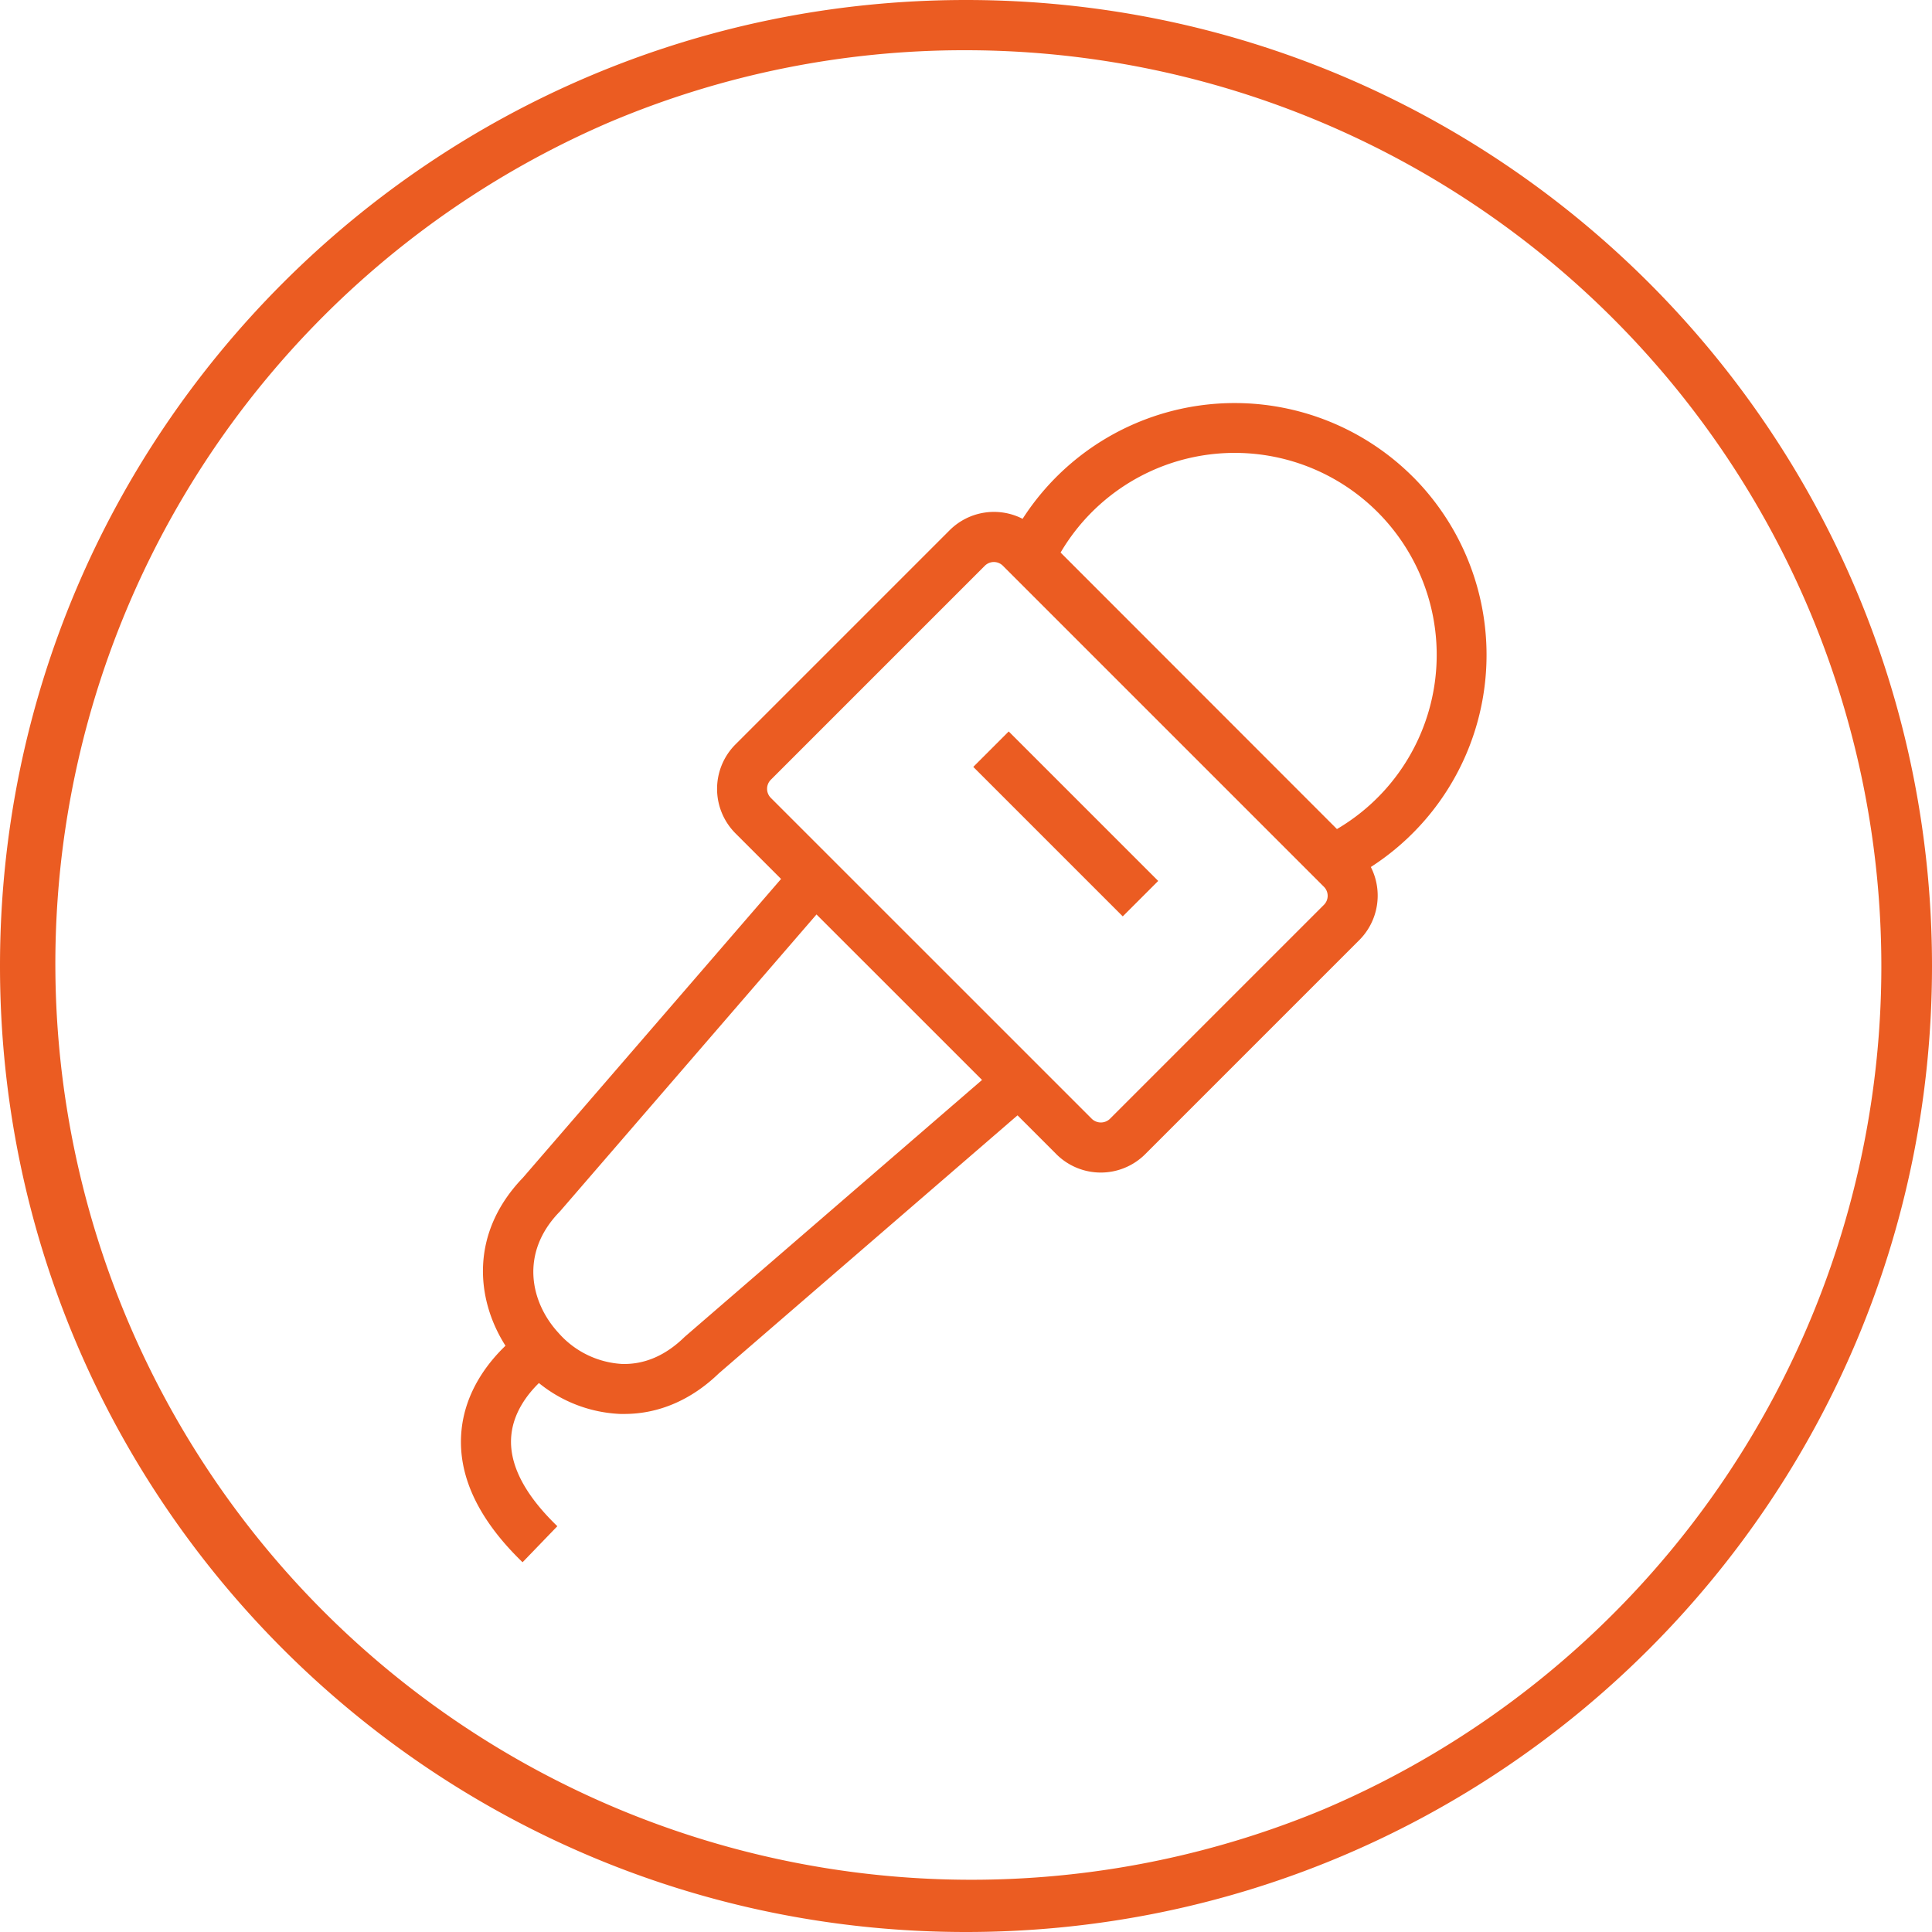
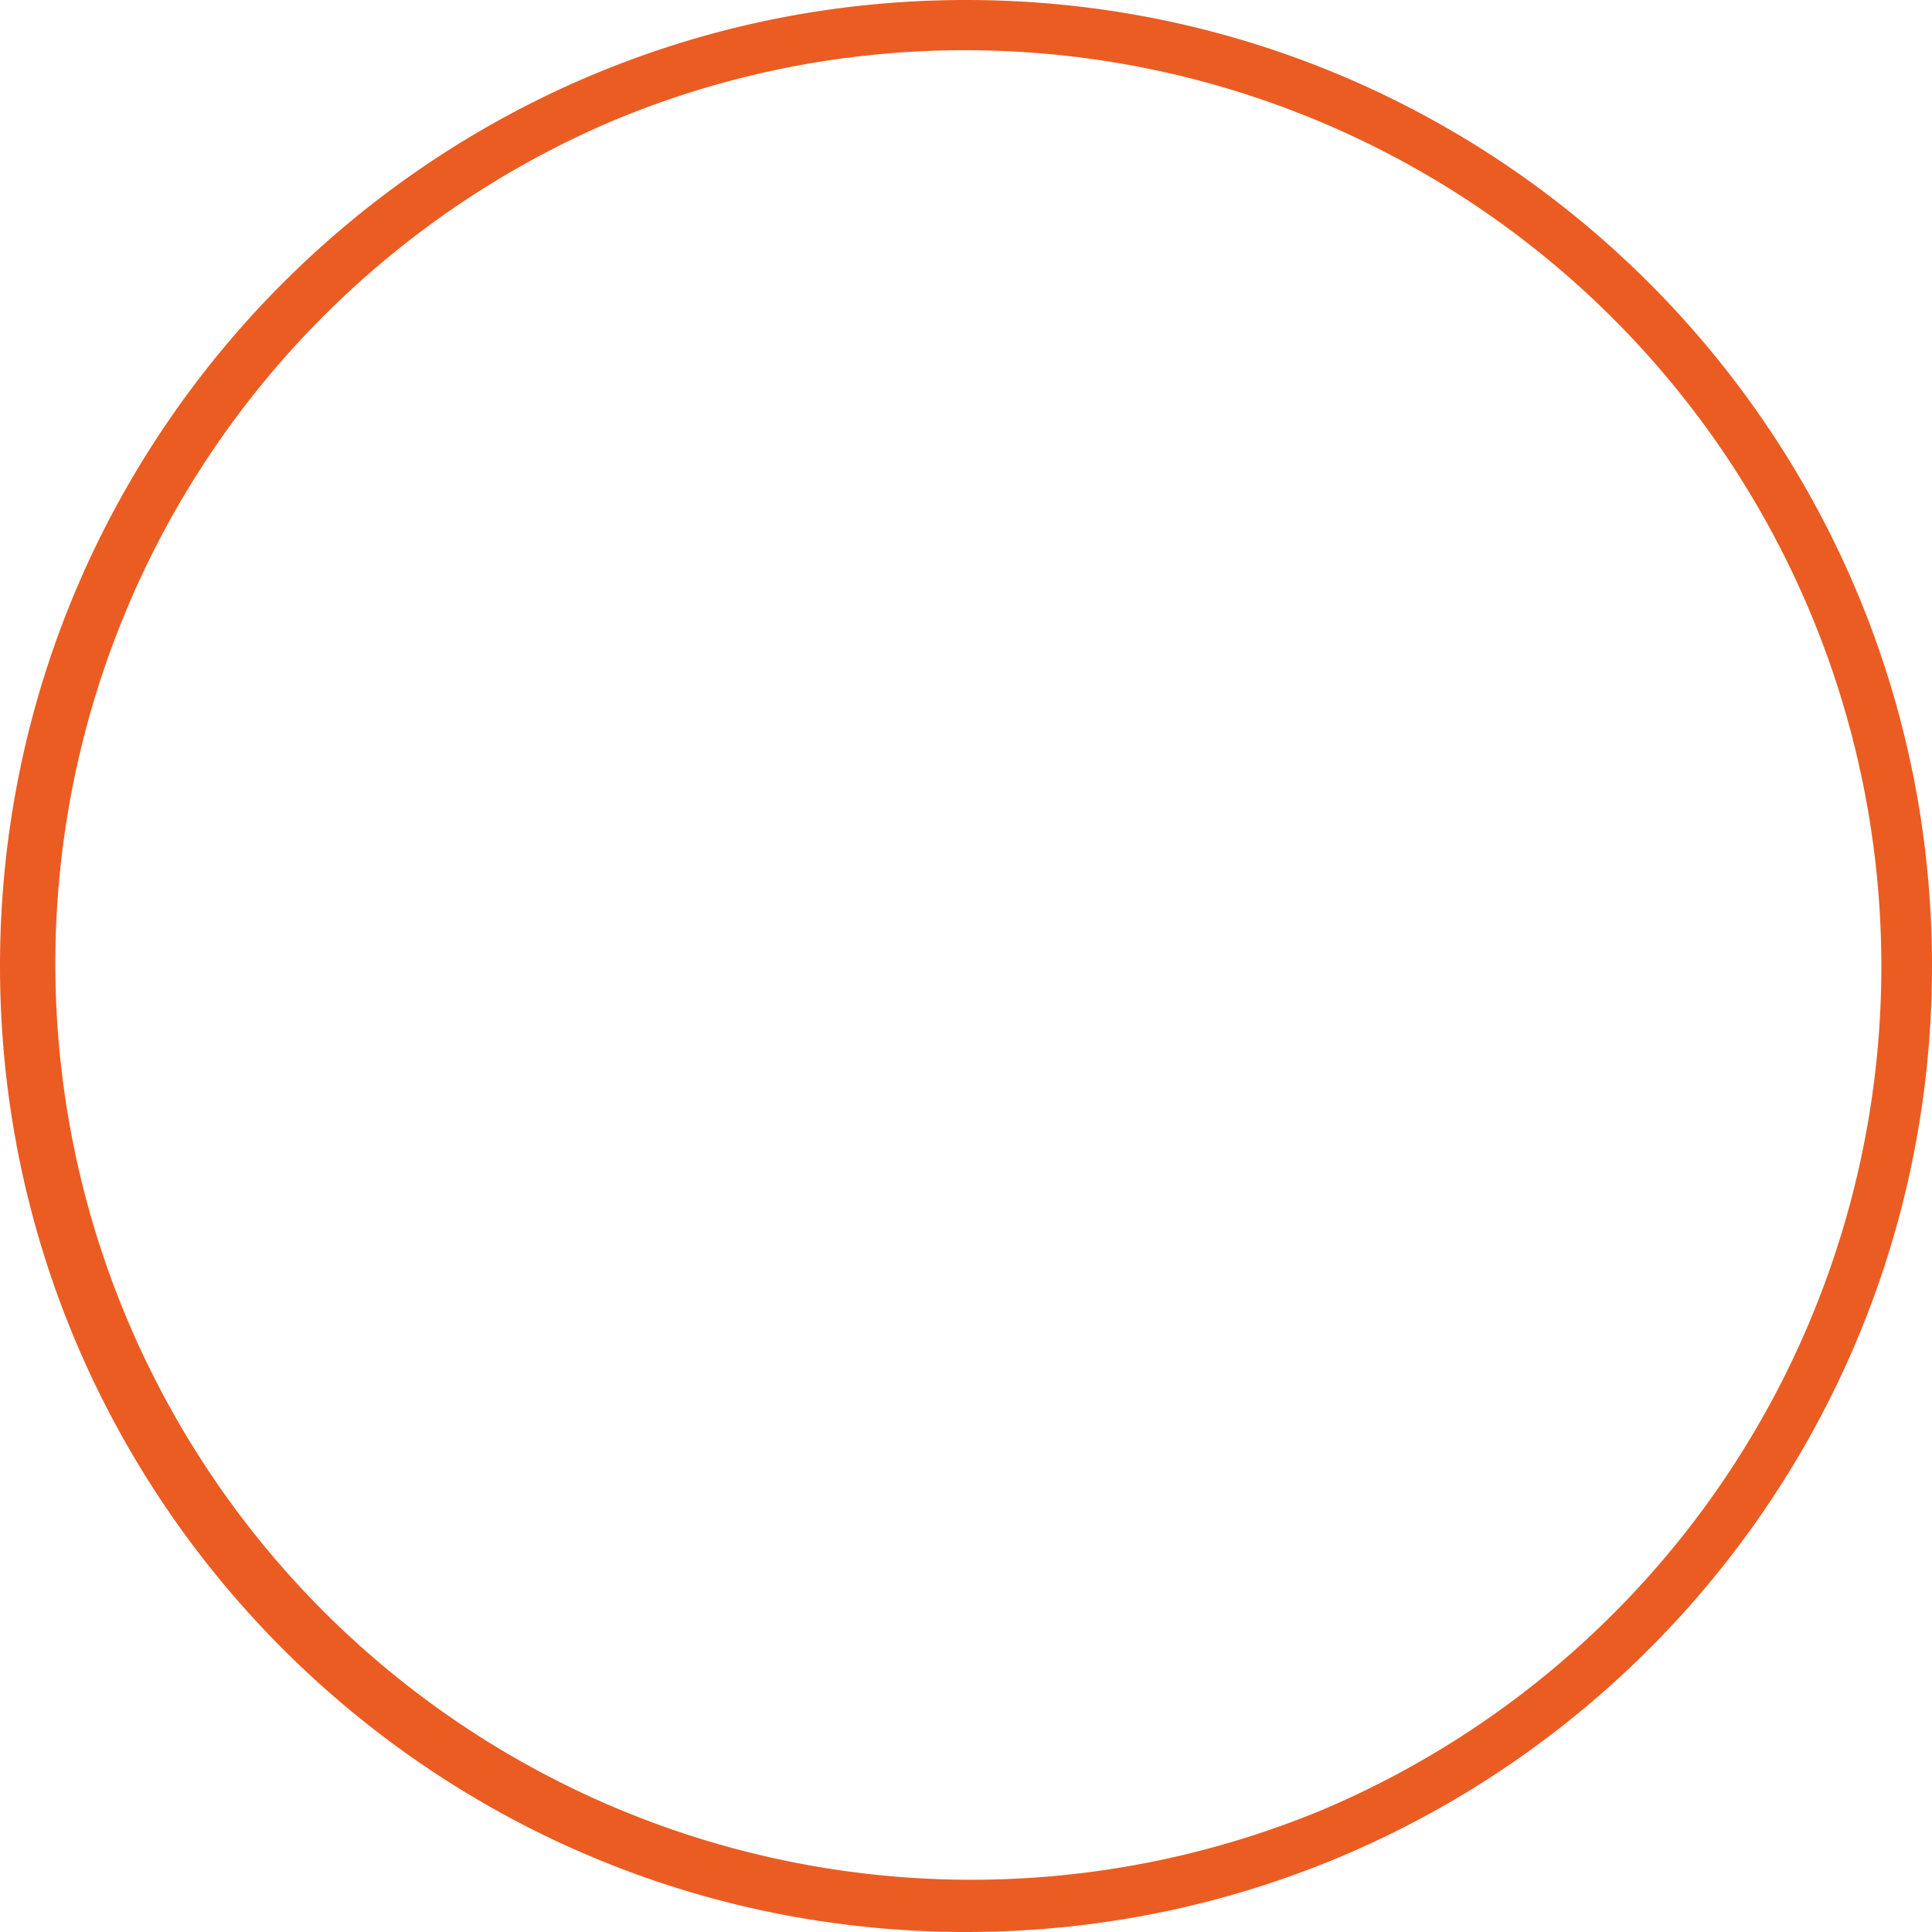
<svg xmlns="http://www.w3.org/2000/svg" id="Ebene_1" data-name="Ebene 1" viewBox="0 0 500 500">
  <defs>
    <style>.cls-1{fill:#eb5c22;}</style>
  </defs>
  <path class="cls-1" d="M250,13a237.07,237.07,0,0,1,92.25,455.38A237.07,237.07,0,0,1,157.75,31.62,235.43,235.43,0,0,1,250,13m0-13C111.93,0,0,111.93,0,250S111.93,500,250,500,500,388.07,500,250,388.07,0,250,0Z" />
-   <path class="cls-1" d="M365.65,123.4a65.25,65.25,0,0,0-101,10.87,16.24,16.24,0,0,0-18.93,3l-55.39,55.39a16.29,16.29,0,0,0,0,23l11.81,11.81-66.8,77.31c-13.75,14.27-12.24,31.39-4.52,43.5-4.53,4.34-10.35,11.75-11.37,21.78-1.17,11.48,4.15,23,15.79,34.25l9-9.33c-8.61-8.31-12.62-16.23-11.91-23.52.57-6,4.22-10.66,7.14-13.53a35.78,35.78,0,0,0,21.11,8l1,0c8.89,0,17.32-3.61,24.44-10.49l77.31-66.79,10.05,10.05a16.28,16.28,0,0,0,23,0l55.39-55.39a16.31,16.31,0,0,0,3-18.93,65.27,65.27,0,0,0,10.87-101ZM177.41,345.79l-.29.26c-4.9,4.78-10.34,7.11-16.15,6.94a23.66,23.66,0,0,1-16.46-8.07c-7.29-7.93-10-20.66.25-31.25a3.45,3.45,0,0,0,.26-.28l66.29-76.73,42.84,42.83ZM342.63,234.17l-55.39,55.39a3.38,3.38,0,0,1-4.67,0h0l-83.09-83.08a3.32,3.32,0,0,1,0-4.67l55.39-55.39a3.31,3.31,0,0,1,4.68,0l83.08,83.08A3.3,3.3,0,0,1,342.63,234.17ZM346,214.56,274.48,143A52.27,52.27,0,1,1,346,214.56Z" />
-   <rect class="cls-1" x="269.33" y="185.88" width="12.97" height="54.71" transform="translate(-70 257.48) rotate(-45)" />
</svg>